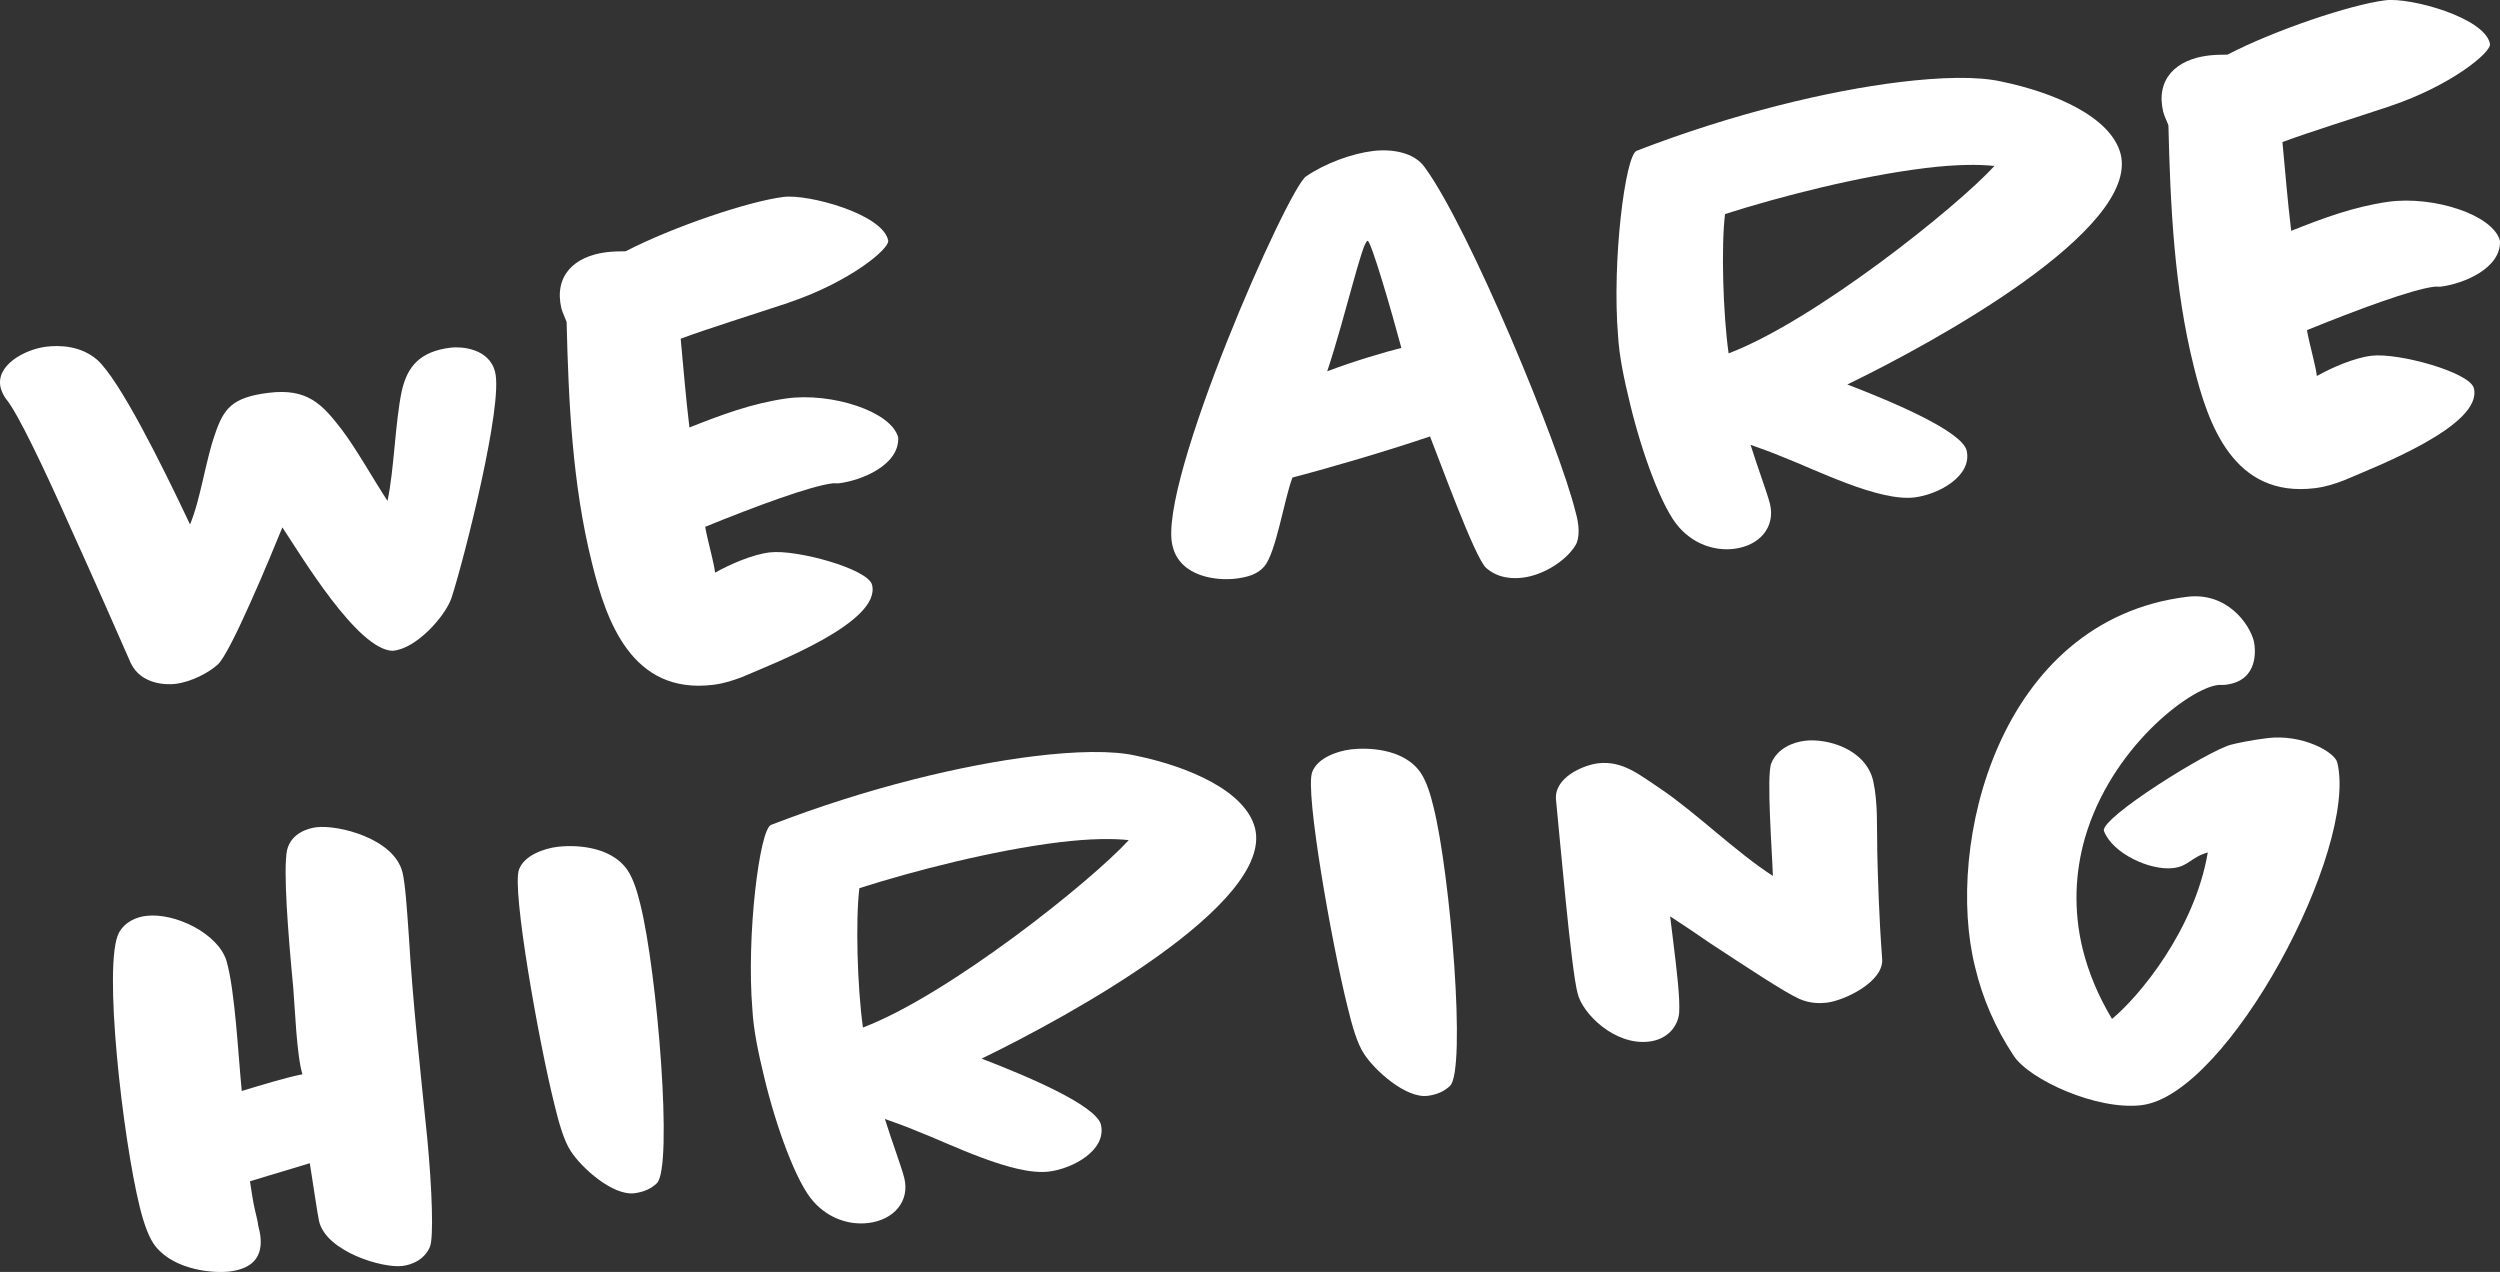
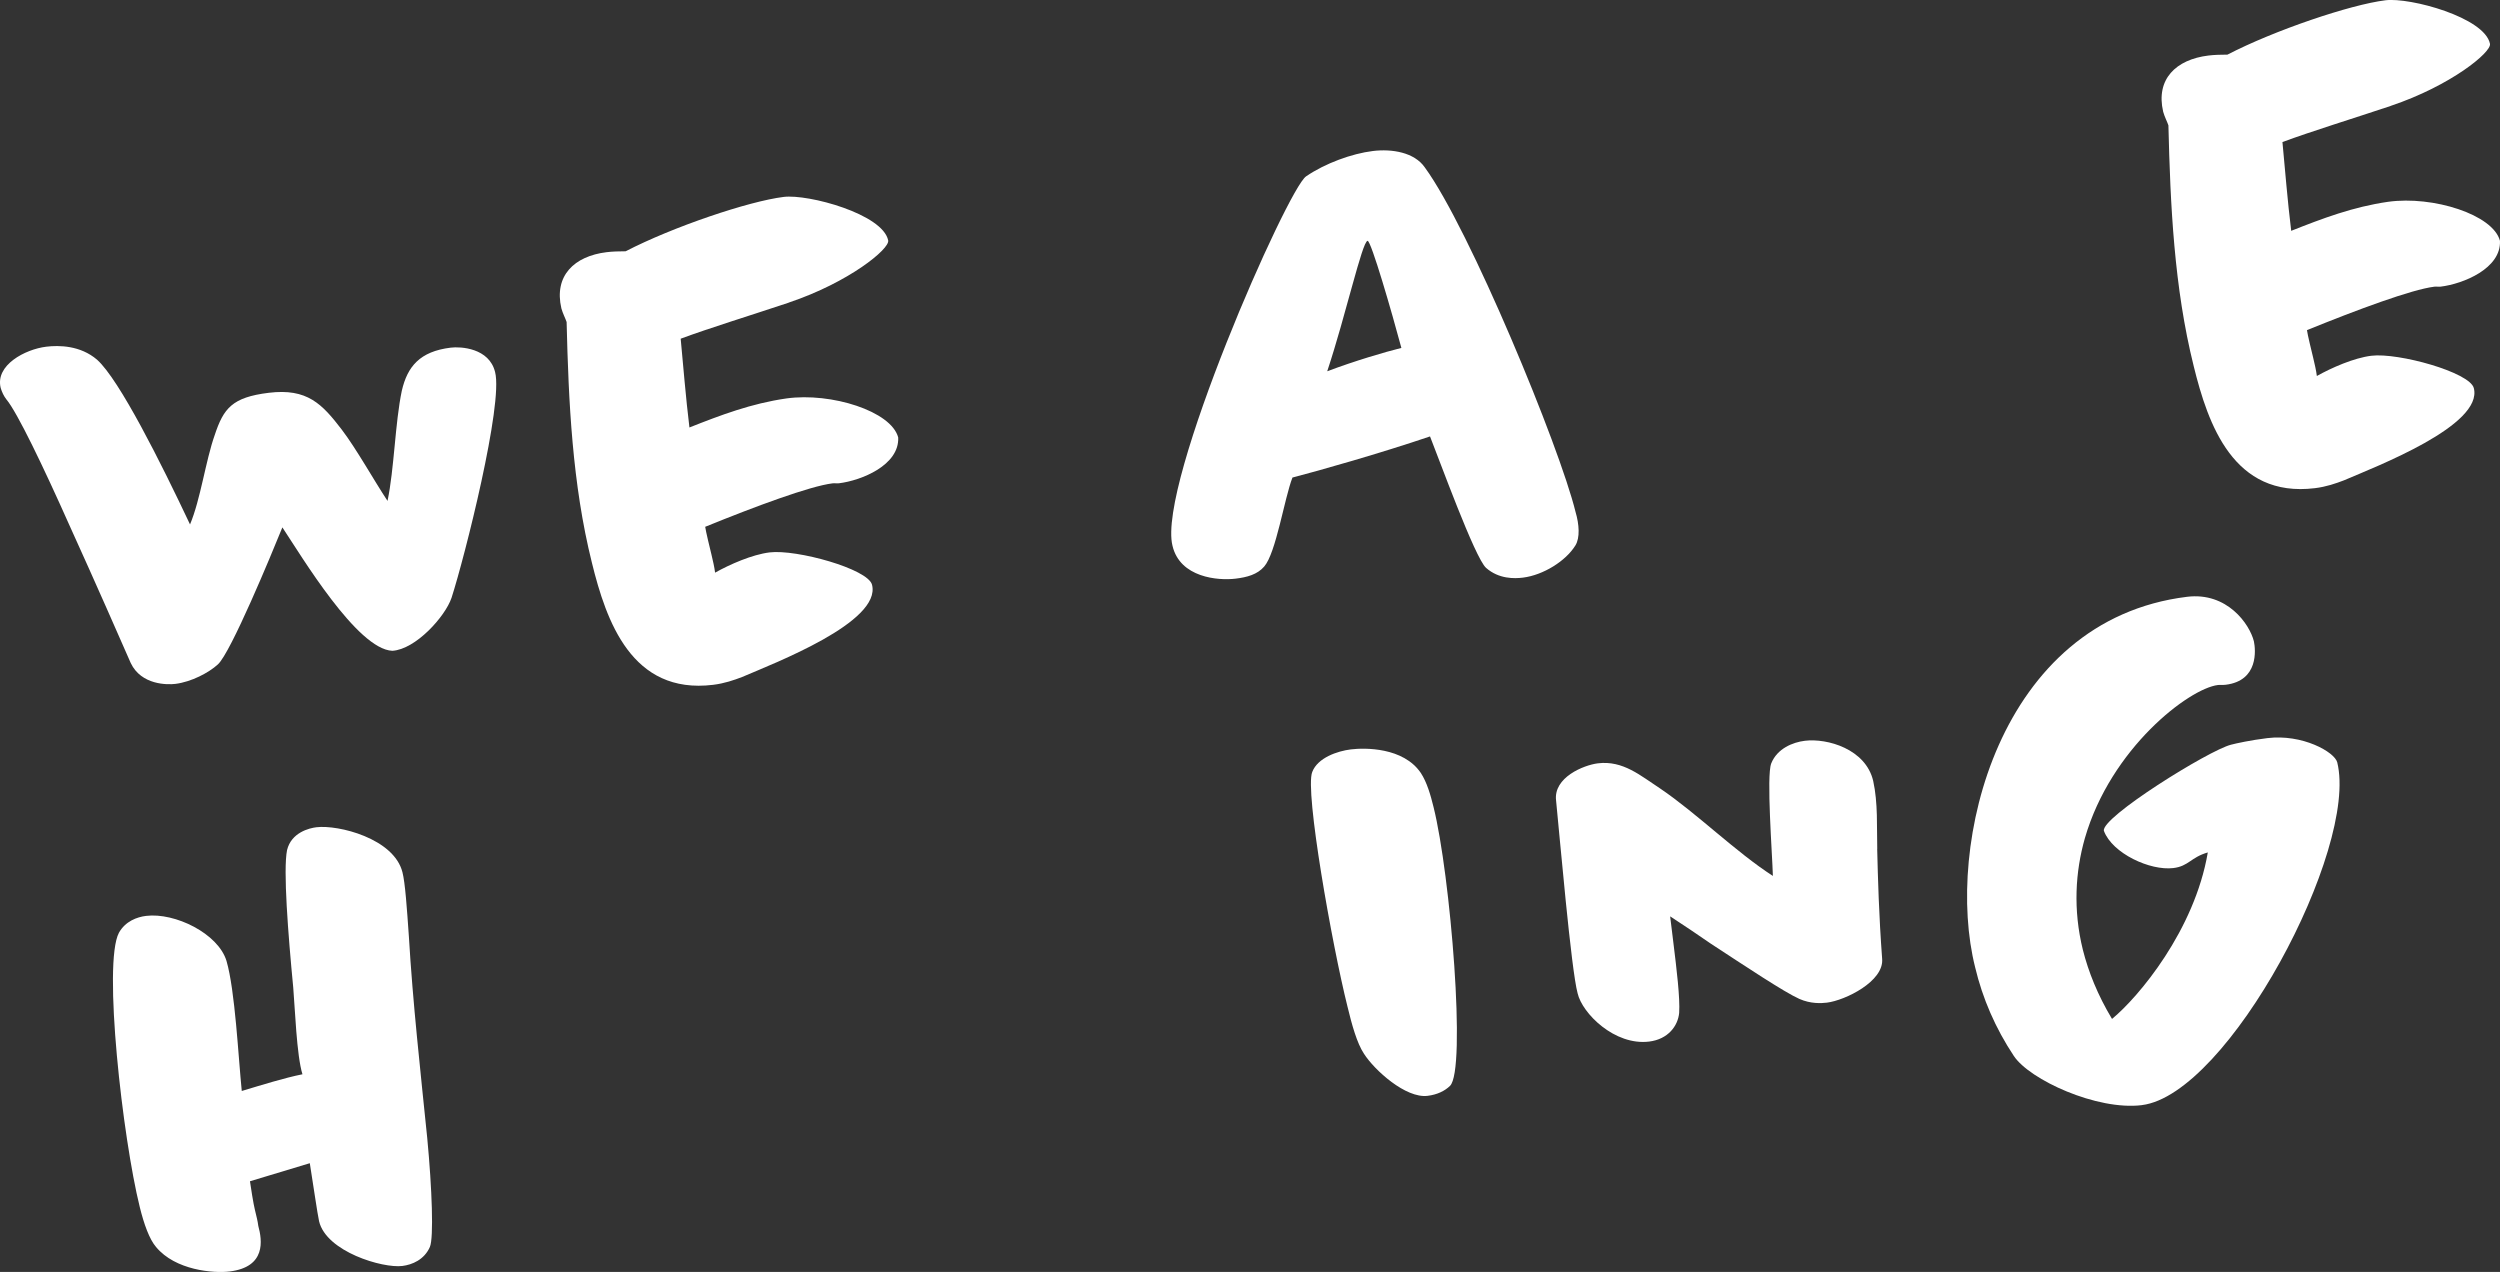
<svg xmlns="http://www.w3.org/2000/svg" viewBox="0 0 762.91 388.15">
  <rect x="0" y="0" width="762.91" height="388.15" fill="#333333" stroke="none" />
  <g fill="#fff">
    <path d="m137.78 182.46c-1.92 5.68-10.91 15.7-18.04 16.14-10.72-.42-27.69-28.81-33.57-37.66-3.34 8.24-15.76 38.28-19.68 41.81-2.74 2.51-8.05 5.34-12.98 5.95-2.36.29-10.4.41-13.62-6.38-2.72-6.2-10.58-24.16-18.64-41.89-8.09-18.16-15.99-34.6-19.3-38.55-.78-.99-1.36-2.23-1.74-3.49-1.73-6.97 7.47-11.8 13.91-12.59 3.86-.47 10.4-.41 15.5 3.97 6.84 6.12 19.54 31.55 28.37 50.27 3.2-7.58 4.78-19.52 7.53-27.26 2.7-8.17 5.33-11.54 16.48-12.91 11.79-1.45 16.31 3.44 22.27 11.2 4.41 5.77 9.99 15.75 13.99 21.79 2.06-9.83 2.3-23.79 4.36-33.62 1.71-7.39 5.49-11.99 14.93-13.15 3-.37 11.76.08 13.54 7.48 2.5 9.71-9.21 56.19-13.3 68.88z" />
    <path d="m240.75 92.34c-11.29 3.78-24.29 7.77-33.03 11.02.73 7.74 1.57 18.09 2.67 27.09 9.55-3.78 18.9-7.33 29.6-8.86 13.69-1.9 32.03 3.9 34.11 11.92.38 8.44-11.23 13.13-18.09 13.97-.64.08-1.31-.06-1.96.02-6.86.84-23.51 7.02-38.85 13.26.16 1.29 1.49 6.78 1.91 8.47.45 1.9.9 3.81 1.11 5.52 4.48-2.51 11.29-5.52 16.65-6.18 8.15-1 30 5.02 31.24 9.87 2.92 11.39-29.71 23.89-39.63 28.15-2.49.96-5.42 1.97-8.85 2.39-24.87 3.05-32.64-19.5-37-37.24-6-24.07-7.13-49.18-7.72-73.48-.35-1.05-1.2-2.68-1.6-4.16-2.31-9.95 3.92-15.93 13.78-17.14 1.93-.24 3.89-.26 5.84-.28 14.32-7.42 37.51-15.27 48.23-16.59 7.5-.92 30.24 5.21 31.88 13.28.53 2.55-11.92 12.78-30.32 18.96z" />
    <path d="m480.74 166.47c-2.9 4.71-9.77 9.03-15.99 9.8-2.57.32-7.34.47-11.25-2.97-3.42-3.06-14.29-33.07-17.11-40.12-15.04 5.11-33.97 10.48-41.98 12.55-2.48 6.4-5.01 23.03-8.63 27.17-2.09 2.43-5.26 3.26-8.69 3.68-5.36.66-17.01-.3-19.29-10.04-4.7-18.79 35.15-108.99 40.78-112.73 5.82-3.98 13.95-6.94 20.38-7.73 5.79-.71 12.67.4 15.85 5.02 13.6 18.57 41.15 85.26 45.99 105.13 1.12 3.78 1.4 7.88-.05 10.23zm-63.42-92.98c-1.69.42-6.59 22.57-12.3 39.81 8.53-3.22 17.56-5.86 22.63-7.13-2.82-10.54-9.25-32.81-10.32-32.68z" />
-     <path d="m563.72 117.32c14.16 5.44 34.83 14.22 36.42 20.12 1.83 7.83-8.58 13.46-15.87 14.35-10.93 1.34-30.2-8.48-40.48-12.44-3.21-1.34-6.4-2.48-9.58-3.61 2.15 6.92 5.06 14.61 5.91 17.99 1.75 7.18-3.22 12.8-10.93 13.75-5.79.71-12.13-1.34-16.68-6.44-5.27-5.66-11.52-22.96-15.11-37.97-1.75-7.18-3.29-14.39-3.63-20.66-1.88-22.4 2.16-55.11 5.7-56.41 29.71-11.48 58.69-18.31 80.13-20.94 12.65-1.55 23.93-1.85 31.32-.14 15.85 3.28 33.31 10.71 36.23 22.1 5.66 23.03-56.31 57.19-83.42 70.31zm23.66-66.01c-20.15 2.47-44.41 8.72-60.96 14.01-1.2 9.72-.63 30.33 1.09 42.52 26.2-9.96 69.41-44.43 81.12-57.19-4.63-.52-11.6-.53-21.25.65z" />
    <path d="m729.55 32.33c-11.29 3.78-24.29 7.77-33.03 11.02.73 7.74 1.57 18.09 2.67 27.09 9.55-3.78 18.9-7.33 29.6-8.86 13.69-1.9 32.03 3.9 34.11 11.92.38 8.44-11.23 13.13-18.09 13.97-.64.08-1.31-.06-1.96.02-6.86.84-23.51 7.02-38.85 13.26.16 1.29 1.49 6.78 1.91 8.47.45 1.9.9 3.81 1.11 5.52 4.48-2.51 11.29-5.52 16.65-6.18 8.15-1 30 5.02 31.25 9.87 2.92 11.39-29.71 23.89-39.63 28.15-2.49.96-5.42 1.97-8.85 2.39-24.87 3.05-32.64-19.5-37-37.24-6-24.07-7.13-49.18-7.72-73.48-.35-1.05-1.2-2.68-1.6-4.16-2.31-9.95 3.92-15.93 13.78-17.14 1.93-.24 3.88-.26 5.84-.28 14.32-7.42 37.52-15.27 48.23-16.59 7.5-.92 30.24 5.21 31.88 13.28.53 2.55-11.92 12.78-30.32 18.96z" />
    <path d="m124.76 285.54c1.21 20.53 3.53 41.13 5.62 61.77 1.47 15.49 2 30.44.81 33.2-1.7 3.91-5.42 5.45-8.42 5.82-6 .74-23.17-4.34-25.4-13.64-.48-2.12-1.9-11.95-2.83-17.72l-18.26 5.51c.16 1.29 1.11 7.26 1.51 8.74.45 1.9.85 3.38 1.03 4.88 1.2 4.42 2.41 12.54-8.74 13.91-4.93.61-16.58-.36-22.46-7.47-2.03-2.36-3.68-6.95-4.98-12.23-5.18-20.91-11.3-74.34-6.35-83.66 1.96-3.51 5.5-4.81 8.29-5.15 8.79-1.08 21.98 5.35 24.54 13.74 2.63 9.04 3.61 29.37 4.66 39.69 6.08-1.83 13-3.99 18.52-5.1-1.78-5.66-2.31-20.61-2.81-26.42-1.57-16.35-3.11-35.96-1.89-41.99 1.3-5.38 6.79-6.71 8.94-6.97 6.65-.82 23.7 3.4 26.28 13.75.82 3.16 1.37 11.15 1.94 19.35z" />
-     <path d="m200.41 361.12c-1.56 1.5-3.81 2.64-6.81 3.01-6.65.82-16.19-7.8-19.42-12.85-2.14-3.22-3.71-8.9-5.03-14.4-4.7-18.79-13.09-65.86-10.75-71.58 1.64-4.34 7.7-6.39 11.78-6.89 4.29-.53 16.02-.66 21.34 7.17 1.87 2.82 3.01 6.81 3.89 10.4 5.13 20.48 10.09 80.37 5.01 85.13z" />
-     <path d="m299.54 323.05c14.16 5.44 34.83 14.22 36.42 20.12 1.83 7.83-8.58 13.46-15.86 14.35-10.93 1.34-30.2-8.48-40.48-12.44-3.21-1.35-6.4-2.48-9.58-3.61 2.16 6.92 5.06 14.61 5.91 17.99 1.75 7.18-3.22 12.8-10.93 13.75-5.79.71-12.13-1.34-16.68-6.44-5.27-5.66-11.52-22.96-15.11-37.97-1.75-7.18-3.29-14.4-3.62-20.67-1.88-22.4 2.16-55.11 5.7-56.41 29.71-11.48 58.69-18.31 80.13-20.94 12.65-1.55 23.93-1.85 31.32-.15 15.85 3.28 33.31 10.71 36.23 22.1 5.66 23.03-56.31 57.19-83.42 70.31zm23.67-66.02c-20.15 2.47-44.41 8.72-60.96 14.01-1.2 9.72-.63 30.33 1.09 42.52 26.2-9.96 69.41-44.43 81.12-57.18-4.63-.52-11.6-.53-21.25.65z" />
    <path d="m442.46 331.4c-1.56 1.5-3.81 2.64-6.81 3.01-6.65.82-16.19-7.8-19.42-12.85-2.14-3.22-3.71-8.9-5.03-14.4-4.7-18.79-13.09-65.86-10.75-71.58 1.64-4.34 7.7-6.39 11.78-6.89 4.29-.53 16.02-.66 21.34 7.17 1.87 2.82 3.01 6.81 3.89 10.4 5.13 20.48 10.09 80.37 5.01 85.13z" />
    <path d="m572.85 259.03c.22 8.9.52 20.17 1.51 33.55.63 6.89-11.28 12.7-16.85 13.39-1.72.21-4.96.39-8.41-1.14-4.6-2.05-16.46-9.95-27.1-16.91-4.04-2.77-8.08-5.54-12.33-8.28l.97 7.93c1 8.15 2.08 16.94 1.78 21.54-.38 3.96-3.37 8.03-9.16 8.74-10.51 1.29-20.42-8.59-21.83-14.73-1.97-7.16-5.52-48.5-6.57-58.82-.87-7.07 8.46-10.83 12.75-11.36 7.72-.95 13.09 3.83 19.01 7.68 11.16 7.55 23.05 19.37 34.4 26.68-.2-6.94-2-30.44-.51-34.32 1.83-4.58 6.6-6.47 10.25-6.92 6.86-.84 18.59 2.51 20.87 12.24 1.49 6.78 1.07 14.01 1.24 20.74z" />
    <path d="m653.61 337.25c-13.72 1.68-34.25-7.76-39.06-15.01-5.61-8.45-9.55-17.54-11.81-27.06-9.35-37.15 7.01-105.97 64.68-113.06 12.22-1.5 19.08 8.32 20.39 13.6.53 2.55 1.47 12.01-8.6 13.24-.86.11-1.74 0-2.38.08-8.79 1.08-32.67 19.25-40.61 46.77-2.89 10.15-3.64 21.77-.61 34.02 1.7 6.75 4.52 13.81 8.9 21.11 8.1-6.66 25.19-27.03 29.23-50.81-5.25 1.52-5.8 4.19-10.51 4.77-7.07.87-18.61-4.46-21.19-11.33-1.14-4 32.02-24.61 38.77-26.31 1.47-.4 6.14-1.41 11.07-2.01 10.72-1.32 20.54 4.22 21.36 7.39 6.51 26.4-33.26 101.36-59.63 104.6z" />
  </g>
</svg>